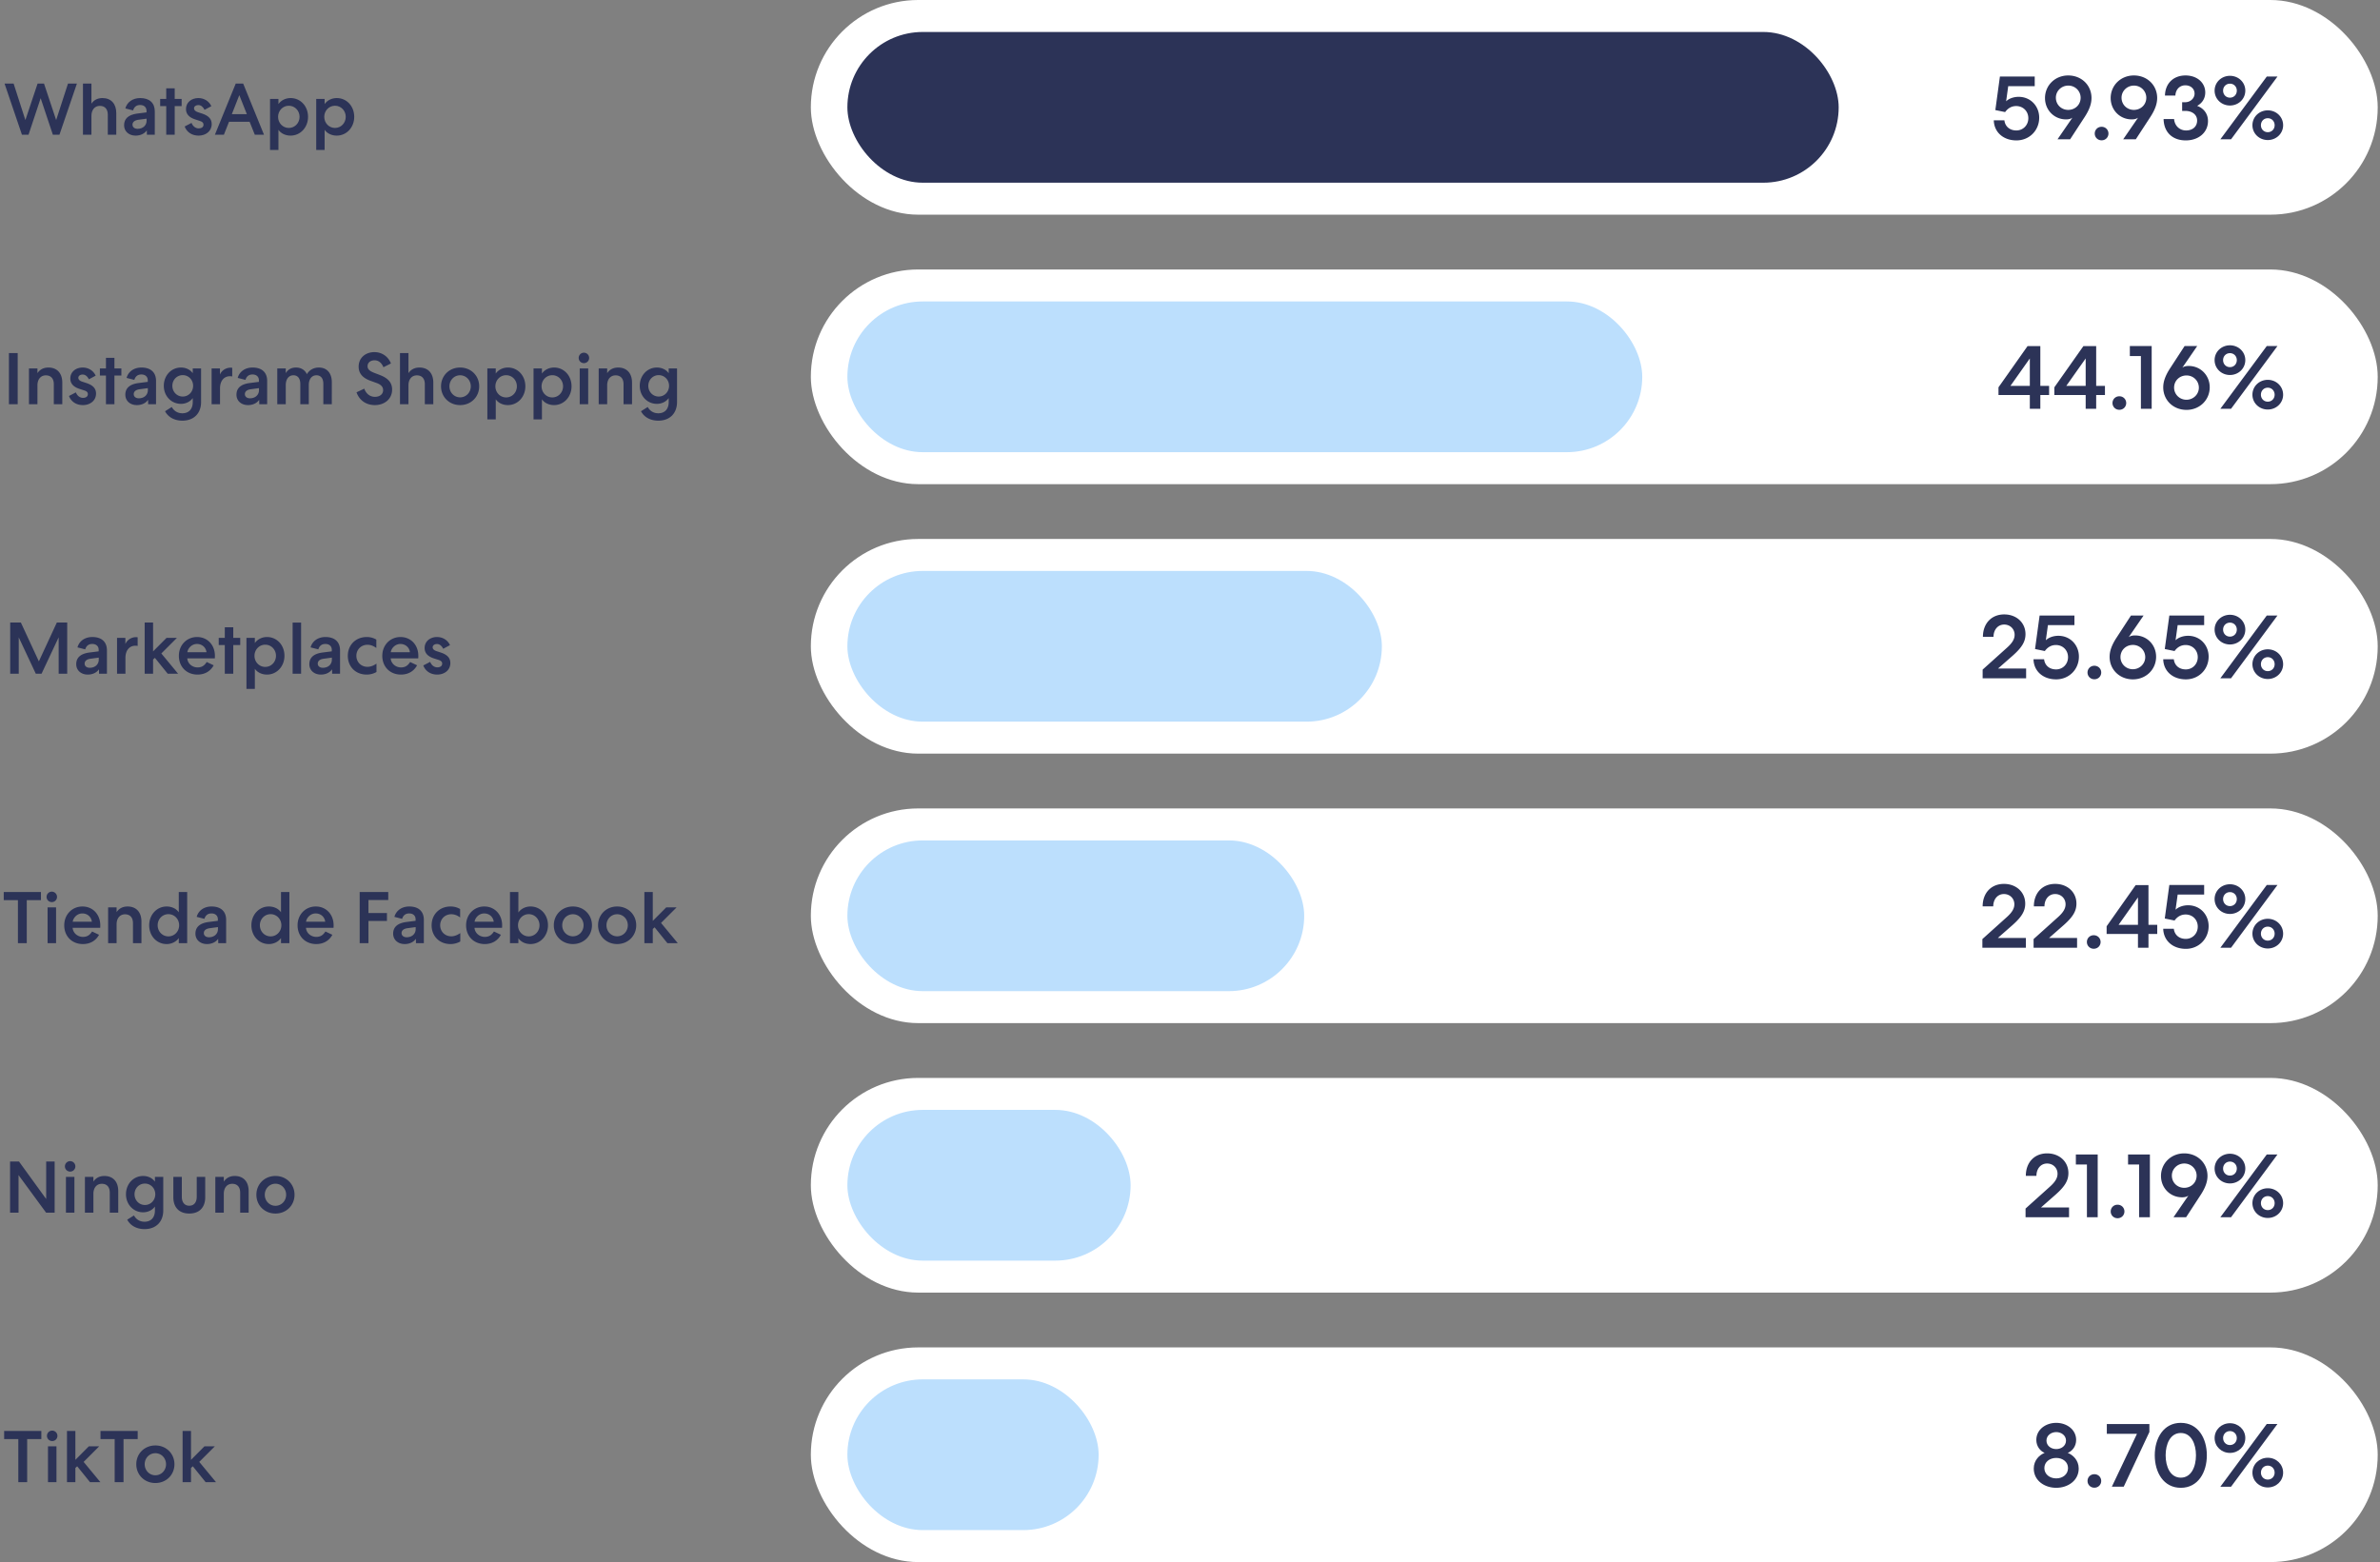
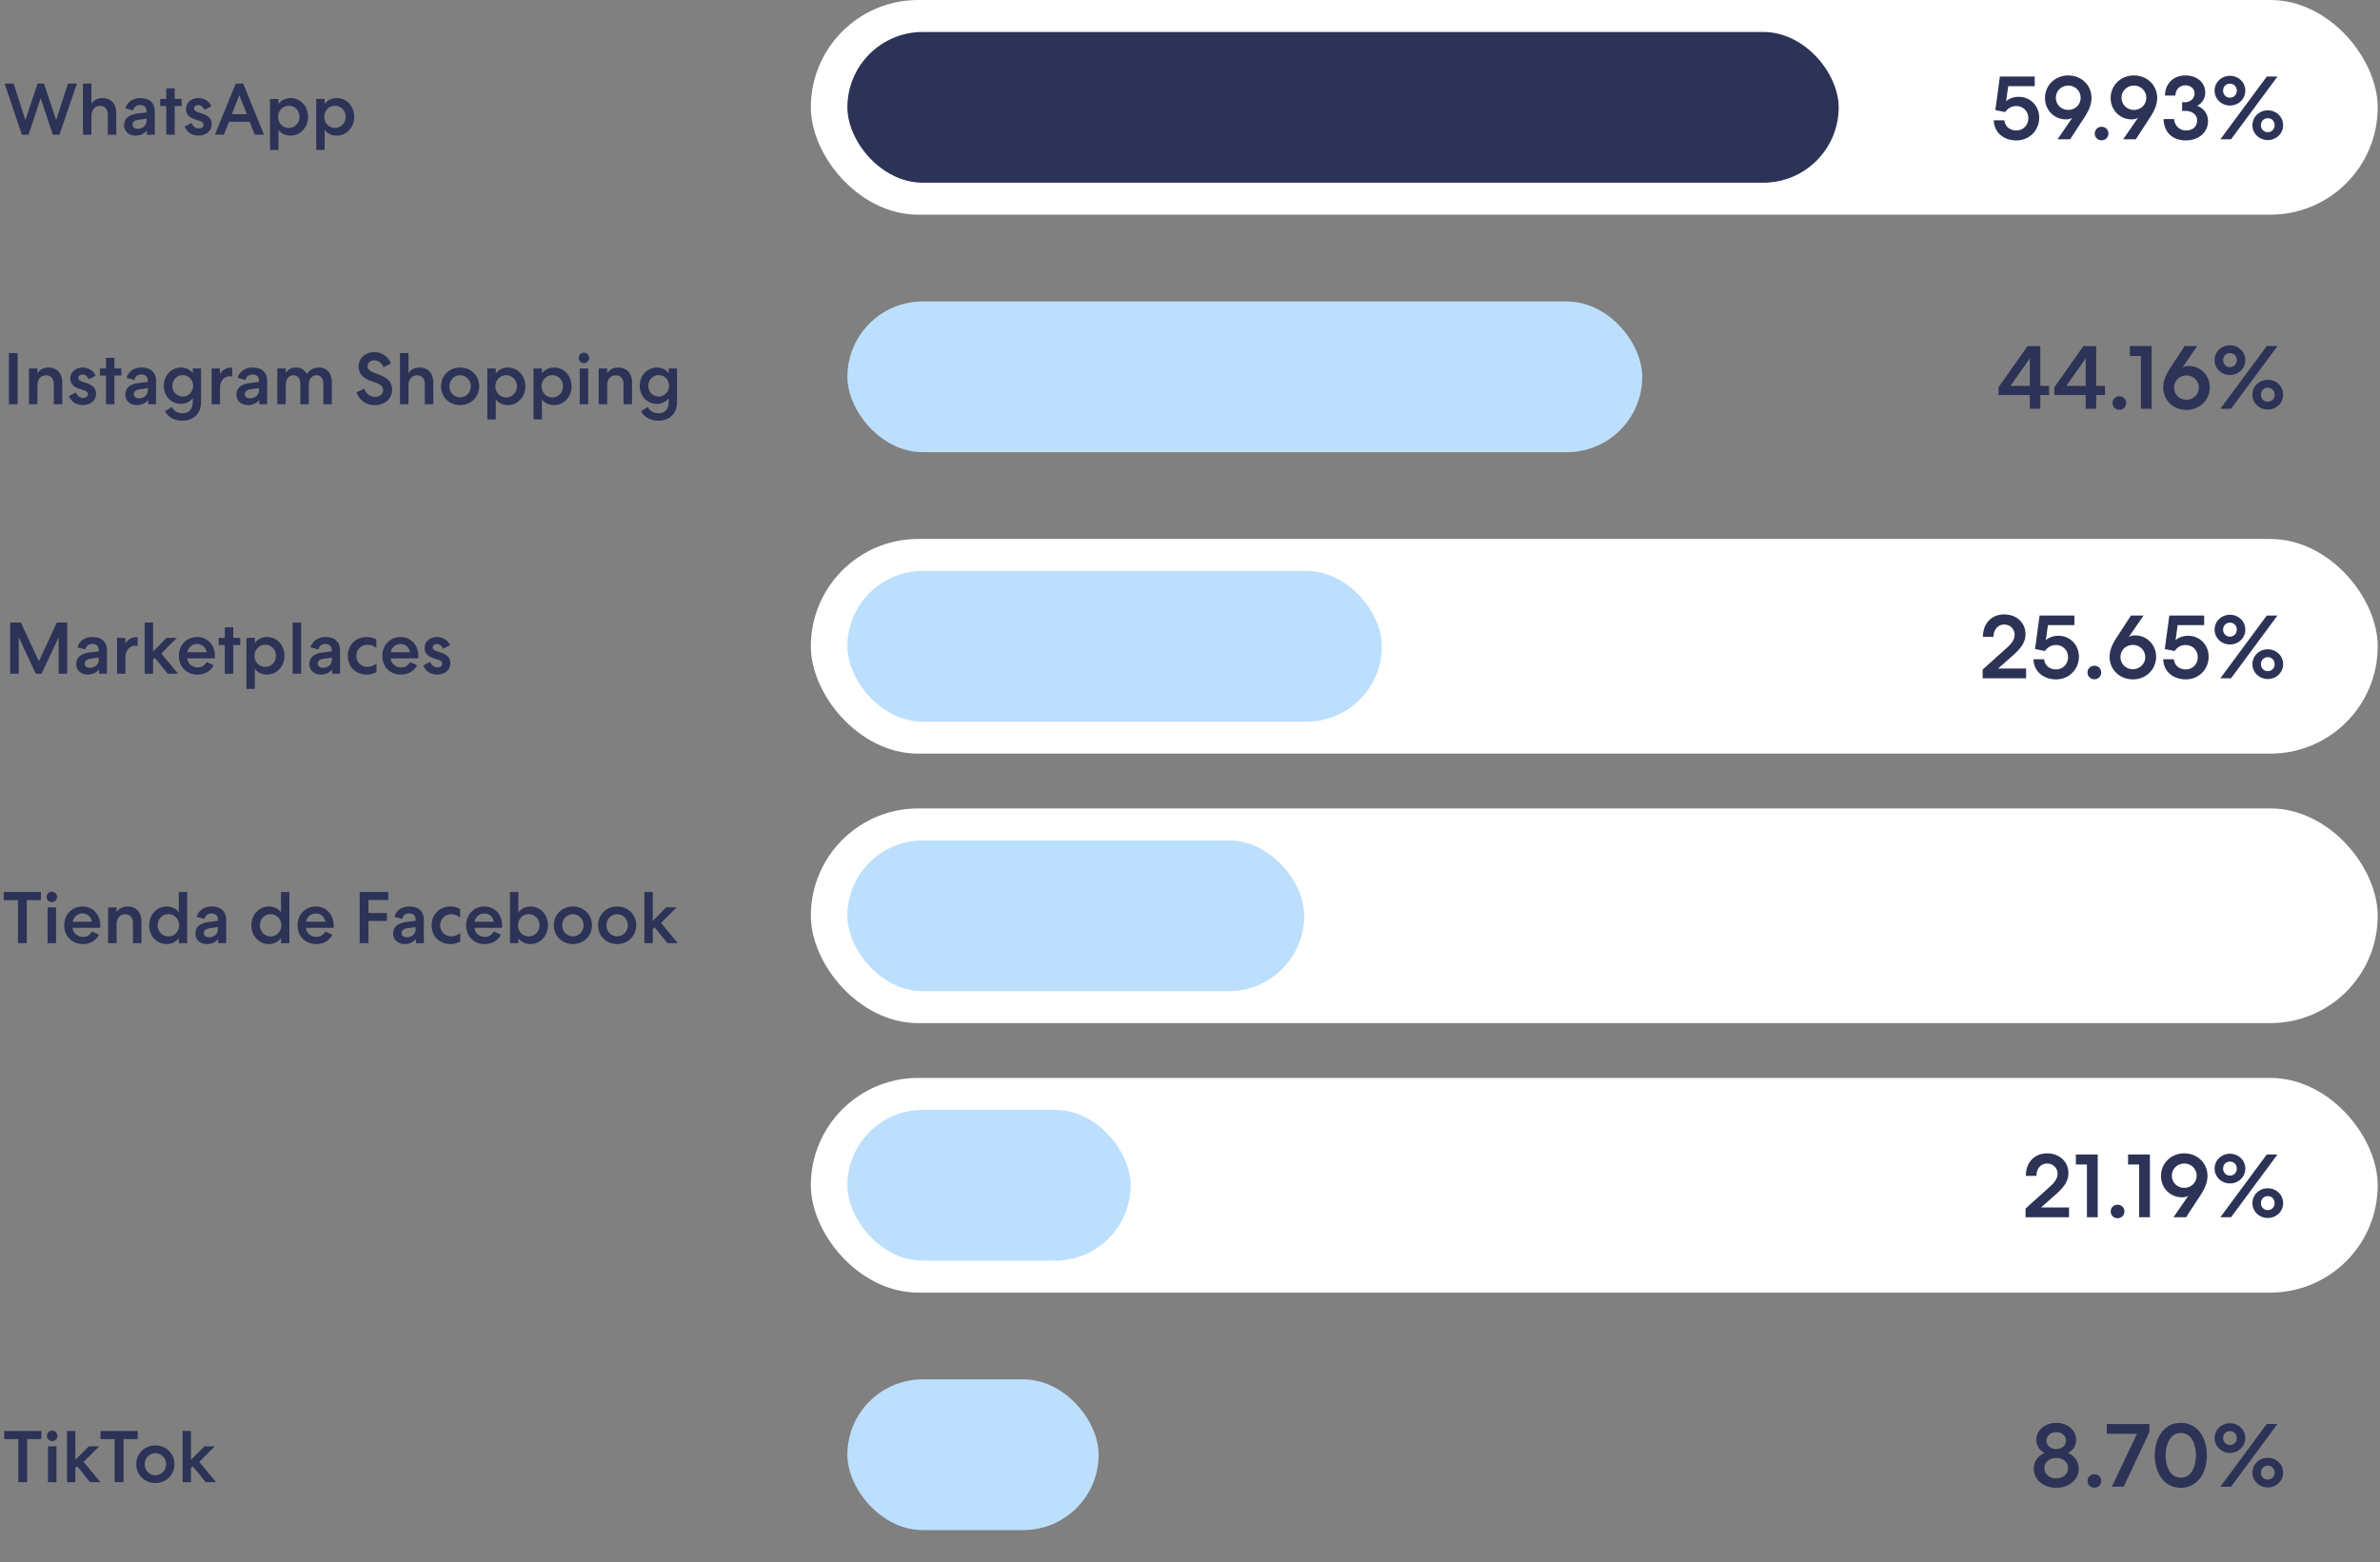
<svg xmlns="http://www.w3.org/2000/svg" fill="none" viewBox="0 0 521 342">
  <rect x="0" y="0" width="521" height="342" fill="#808080" stroke="none" />
  <path fill="#2C3357" d="M.996 18.3H2.98l2.576 7.984L8.228 18.3h1.408l2.656 7.984 2.592-7.984h1.952l-3.824 11.2h-1.44l-2.672-8-2.656 8h-1.44L.996 18.3ZM18.16 29.5V18.3h1.856v4.4c.496-.752 1.296-1.232 2.4-1.232 1.92 0 3.04 1.264 3.04 3.312v4.72H23.6v-4.368c0-1.216-.608-1.952-1.744-1.952-1.104 0-1.84.848-1.84 2.192V29.5H18.16Zm9.004-2.08c0-1.424.928-2.272 2.784-2.544l2.128-.272v-.336c0-.784-.544-1.28-1.392-1.28-.8 0-1.312.4-1.552 1.184l-1.696-.432c.384-1.408 1.648-2.272 3.248-2.272 2.048 0 3.2 1.072 3.2 2.928V29.5h-1.728l-.016-.96c-.528.752-1.424 1.152-2.448 1.152-1.488 0-2.528-.944-2.528-2.272Zm1.84-.128c0 .56.464.912 1.12.912 1.152 0 1.968-.736 1.968-1.776v-.448l-1.776.24c-.88.112-1.312.512-1.312 1.072Zm7.385-4.064h-1.328V21.66h1.328v-2.32h1.856v2.32h1.52v1.568h-1.52V29.5H36.39v-6.272Zm5.54 3.68c.272.72.864 1.2 1.568 1.2.576 0 1.056-.256 1.056-.816 0-.432-.272-.656-.896-.848l-.944-.304c-1.328-.432-2-1.184-2-2.272 0-1.472 1.232-2.4 2.704-2.4 1.28 0 2.352.688 2.848 1.776l-1.488.8c-.304-.624-.768-1.04-1.36-1.04-.528 0-.944.272-.944.72 0 .368.288.656.88.848l.928.304c1.472.496 2.064 1.248 2.064 2.288 0 1.6-1.344 2.528-2.88 2.528-1.472 0-2.592-.784-3.04-2l1.504-.784ZM57.795 29.5h-2.016l-1.136-2.832H50.13L49.01 29.5h-1.968l4.56-11.2h1.632l4.56 11.2Zm-3.76-4.512-1.648-4.16-1.632 4.16h3.28Zm6.918-2.208c.576-.816 1.568-1.312 2.656-1.312 2.16 0 3.824 1.76 3.824 4.112 0 2.304-1.664 4.112-3.824 4.112-1.088 0-2.08-.448-2.656-1.264v4.4h-1.84V21.66h1.84v1.12Zm4.624 2.8c0-1.344-1.024-2.432-2.352-2.432-1.328 0-2.352 1.088-2.352 2.432 0 1.344 1.024 2.432 2.352 2.432 1.328 0 2.352-1.088 2.352-2.432Zm5.485-2.8c.576-.816 1.568-1.312 2.656-1.312 2.16 0 3.824 1.76 3.824 4.112 0 2.304-1.664 4.112-3.824 4.112-1.088 0-2.08-.448-2.656-1.264v4.4h-1.84V21.66h1.84v1.12Zm4.624 2.8c0-1.344-1.024-2.432-2.352-2.432-1.328 0-2.352 1.088-2.352 2.432 0 1.344 1.024 2.432 2.352 2.432 1.328 0 2.352-1.088 2.352-2.432Z" />
  <rect width="343" height="47" x="177.5" fill="#fff" rx="23.5" />
  <rect width="217" height="33" x="185.5" y="7" fill="#2C3357" rx="16.5" />
  <path fill="#2C3357" d="M437.797 16.76h7.62v2.1h-5.8l-.46 3.32c.62-.62 1.68-.98 2.74-.98 2.64 0 4.5 2.06 4.5 4.56 0 2.82-2.18 4.98-4.98 4.98-2.9 0-4.9-1.82-4.96-4.4h2.32c.14 1.28 1.1 2.22 2.62 2.22 1.5 0 2.62-1.18 2.62-2.68 0-1.52-1.14-2.66-2.66-2.66-1.06 0-1.86.54-2.42 1.32l-2.14-.44 1-7.34Zm9.869 4.72c0-2.8 2.22-4.96 5.08-4.96 2.92 0 5.1 2.14 5.1 4.94 0 1.22-.44 2.52-1.46 4.1l-3.22 4.94h-2.76l3.26-4.74c-.34.26-.8.38-1.38.38-2.66 0-4.62-2.1-4.62-4.66Zm2.38-.1c0 1.54 1.2 2.68 2.7 2.68 1.52 0 2.72-1.14 2.72-2.66 0-1.46-1.18-2.66-2.7-2.66-1.52 0-2.72 1.2-2.72 2.64Zm8.509 7.86c0-.82.64-1.48 1.5-1.48s1.5.66 1.5 1.48-.64 1.48-1.5 1.48-1.5-.66-1.5-1.48Zm3.486-7.76c0-2.8 2.22-4.96 5.08-4.96 2.92 0 5.1 2.14 5.1 4.94 0 1.22-.44 2.52-1.46 4.1l-3.22 4.94h-2.76l3.26-4.74c-.34.26-.8.38-1.38.38-2.66 0-4.62-2.1-4.62-4.66Zm2.38-.1c0 1.54 1.2 2.68 2.7 2.68 1.52 0 2.72-1.14 2.72-2.66 0-1.46-1.18-2.66-2.7-2.66-1.52 0-2.72 1.2-2.72 2.64Zm13.945 1c1.12 0 2.04-.86 2.04-1.88 0-1.04-.82-1.82-2.02-1.82-1.28 0-2.12.94-2.18 2.24h-2.28c.06-2.68 1.88-4.4 4.5-4.4 2.52 0 4.32 1.58 4.32 3.72 0 1.28-.64 2.32-1.78 2.94 1.5.54 2.38 1.78 2.38 3.32 0 2.5-2.06 4.24-4.86 4.24-2.94 0-4.8-1.8-4.86-4.68h2.3c.1 1.42 1.16 2.5 2.62 2.5 1.42 0 2.42-.82 2.42-2.18 0-1.28-1.1-2.1-2.6-2.1h-.68v-1.9h.68Zm13.148-2.54c0 1.84-1.5 3.26-3.36 3.26-1.86 0-3.36-1.42-3.36-3.26 0-1.82 1.5-3.24 3.36-3.24 1.86 0 3.36 1.42 3.36 3.24Zm4.7-3.08h2.34l-10.16 13.74h-2.34l10.16-13.74Zm-8.06 4.62c.86 0 1.5-.66 1.5-1.54 0-.86-.64-1.52-1.5-1.52s-1.5.66-1.5 1.52c0 .88.64 1.54 1.5 1.54Zm8.28 9.28c-1.86 0-3.36-1.42-3.36-3.24 0-1.84 1.5-3.26 3.36-3.26 1.86 0 3.36 1.42 3.36 3.26 0 1.82-1.5 3.24-3.36 3.24Zm0-1.72c.86 0 1.5-.66 1.5-1.52 0-.88-.64-1.54-1.5-1.54s-1.5.66-1.5 1.54c0 .86.64 1.52 1.5 1.52ZM3.873 88.5h-1.92V77.3h1.92v11.2Zm2.466 0v-7.84h1.856v1.04c.496-.752 1.296-1.232 2.4-1.232 1.92 0 3.04 1.264 3.04 3.312v4.72H11.78v-4.368c0-1.216-.608-1.952-1.744-1.952-1.104 0-1.84.848-1.84 2.192V88.5H6.34Zm10.27-2.592c.271.72.863 1.2 1.567 1.2.576 0 1.056-.256 1.056-.816 0-.432-.272-.656-.896-.848l-.944-.304c-1.328-.432-2-1.184-2-2.272 0-1.472 1.232-2.4 2.704-2.4 1.28 0 2.352.688 2.848 1.776l-1.488.8c-.304-.624-.768-1.04-1.36-1.04-.528 0-.944.272-.944.72 0 .368.288.656.88.848l.928.304c1.472.496 2.064 1.248 2.064 2.288 0 1.6-1.344 2.528-2.88 2.528-1.472 0-2.592-.784-3.04-2l1.504-.784Zm6.585-3.68h-1.328V80.66h1.328v-2.32h1.856v2.32h1.52v1.568h-1.52V88.5h-1.856v-6.272Zm4.243 4.192c0-1.424.928-2.272 2.784-2.544l2.128-.272v-.336c0-.784-.544-1.28-1.392-1.28-.8 0-1.312.4-1.552 1.184l-1.696-.432c.384-1.408 1.648-2.272 3.248-2.272 2.048 0 3.2 1.072 3.2 2.928V88.5H32.43l-.016-.96c-.528.752-1.424 1.152-2.448 1.152-1.488 0-2.528-.944-2.528-2.272Zm1.84-.128c0 .56.464.912 1.12.912 1.152 0 1.968-.736 1.968-1.776v-.448l-1.776.24c-.88.112-1.312.512-1.312 1.072Zm12.918.864c-.528.752-1.488 1.264-2.576 1.264-2.128 0-3.76-1.712-3.76-3.952 0-2.256 1.632-4 3.76-4 1.088 0 2.048.48 2.576 1.248V80.66h1.824v7.36c0 2.432-1.536 4.08-4.096 4.08-1.744 0-3.104-.768-3.792-2.064l1.472-.928c.496.896 1.312 1.376 2.32 1.376 1.408 0 2.272-.912 2.272-2.448v-.88Zm.08-2.688c0-1.296-.992-2.336-2.272-2.336-1.28 0-2.272 1.04-2.272 2.336 0 1.312.992 2.352 2.272 2.352 1.28 0 2.272-1.04 2.272-2.352Zm8.56-2.032c-.08-.048-.24-.064-.48-.064-1.36 0-2.191 1.056-2.191 2.672V88.5h-1.84v-7.84h1.824v1.344c.384-.912 1.312-1.504 2.336-1.504.208 0 .32.016.352.048v1.888Zm.93 3.984c0-1.424.928-2.272 2.784-2.544l2.128-.272v-.336c0-.784-.544-1.28-1.392-1.28-.8 0-1.312.4-1.552 1.184l-1.696-.432c.384-1.408 1.648-2.272 3.248-2.272 2.048 0 3.2 1.072 3.2 2.928V88.5h-1.728l-.016-.96c-.528.752-1.424 1.152-2.448 1.152-1.488 0-2.528-.944-2.528-2.272Zm1.84-.128c0 .56.464.912 1.12.912 1.152 0 1.968-.736 1.968-1.776v-.448l-1.776.24c-.88.112-1.312.512-1.312 1.072ZM60.7 88.5v-7.84h1.856v1.04c.432-.752 1.168-1.232 2.24-1.232 1.136 0 1.952.544 2.384 1.456.416-.752 1.312-1.456 2.608-1.456 1.808 0 2.848 1.248 2.848 3.216V88.5h-1.856v-4.464c0-1.152-.528-1.872-1.504-1.872-1.008 0-1.664.816-1.68 2.096v4.24h-1.856v-4.4c0-1.216-.528-1.936-1.504-1.936-1.024 0-1.68.832-1.68 2.176v4.16h-1.856Zm19.04-3.408c.4 1.088 1.217 1.792 2.353 1.792.96 0 1.776-.512 1.776-1.472 0-.688-.464-1.216-1.408-1.552l-1.328-.48c-1.664-.592-2.624-1.568-2.624-3.104 0-1.936 1.504-3.184 3.472-3.184 1.616.016 2.976.928 3.6 2.48l-1.648.832c-.336-.848-.976-1.52-1.936-1.52-.896 0-1.536.512-1.536 1.28 0 .688.48 1.072 1.392 1.44l1.376.528c1.744.688 2.608 1.664 2.608 3.152 0 2.128-1.728 3.408-3.776 3.408-1.872 0-3.392-1.008-4.016-2.8l1.696-.8Zm7.82 3.408V77.3h1.855v4.4c.496-.752 1.296-1.232 2.4-1.232 1.92 0 3.04 1.264 3.04 3.312v4.72h-1.856v-4.368c0-1.216-.608-1.952-1.744-1.952-1.104 0-1.84.848-1.84 2.192V88.5h-1.856Zm13.163-8.032c2.4 0 4.176 1.808 4.176 4.112 0 2.304-1.776 4.112-4.176 4.112-2.4 0-4.176-1.808-4.176-4.112 0-2.304 1.776-4.112 4.176-4.112Zm0 1.696c-1.312 0-2.336 1.072-2.336 2.416 0 1.344 1.024 2.416 2.336 2.416 1.312 0 2.336-1.072 2.336-2.416 0-1.344-1.024-2.416-2.336-2.416Zm7.801-.384c.576-.816 1.568-1.312 2.656-1.312 2.16 0 3.824 1.76 3.824 4.112 0 2.304-1.664 4.112-3.824 4.112-1.088 0-2.08-.448-2.656-1.264v4.4h-1.84V80.66h1.84v1.12Zm4.624 2.8c0-1.344-1.024-2.432-2.352-2.432-1.328 0-2.352 1.088-2.352 2.432 0 1.344 1.024 2.432 2.352 2.432 1.328 0 2.352-1.088 2.352-2.432Zm5.486-2.8c.576-.816 1.568-1.312 2.656-1.312 2.16 0 3.824 1.76 3.824 4.112 0 2.304-1.664 4.112-3.824 4.112-1.088 0-2.08-.448-2.656-1.264v4.4h-1.84V80.66h1.84v1.12Zm4.624 2.8c0-1.344-1.024-2.432-2.352-2.432-1.328 0-2.352 1.088-2.352 2.432 0 1.344 1.024 2.432 2.352 2.432 1.328 0 2.352-1.088 2.352-2.432Zm5.709-6.208c0 .624-.496 1.136-1.152 1.136a1.144 1.144 0 1 1 1.152-1.136Zm-2.064 2.288h1.856v7.84h-1.856v-7.84Zm4.156 7.84v-7.84h1.856v1.04c.496-.752 1.296-1.232 2.4-1.232 1.92 0 3.04 1.264 3.04 3.312v4.72h-1.856v-4.368c0-1.216-.608-1.952-1.744-1.952-1.104 0-1.84.848-1.84 2.192V88.5h-1.856Zm15.324-1.344c-.528.752-1.488 1.264-2.576 1.264-2.128 0-3.76-1.712-3.76-3.952 0-2.256 1.632-4 3.76-4 1.088 0 2.048.48 2.576 1.248V80.66h1.824v7.36c0 2.432-1.536 4.08-4.096 4.08-1.744 0-3.104-.768-3.792-2.064l1.472-.928c.496.896 1.312 1.376 2.32 1.376 1.408 0 2.272-.912 2.272-2.448v-.88Zm.08-2.688c0-1.296-.992-2.336-2.272-2.336-1.28 0-2.272 1.04-2.272 2.336 0 1.312.992 2.352 2.272 2.352 1.28 0 2.272-1.04 2.272-2.352Z" />
-   <rect width="343" height="47" x="177.5" y="59" fill="#fff" rx="23.5" />
  <rect width="174" height="33" x="185.5" y="66" fill="#BCDFFD" rx="16.5" />
  <path fill="#2C3357" d="M443.844 75.78h2.8v8.7h1.92v2h-1.92v3.02h-2.3v-3.02h-6.86V84.8l6.36-9.02Zm.5 2.7-4.24 6h4.24v-6Zm11.726-2.7h2.8v8.7h1.92v2h-1.92v3.02h-2.3v-3.02h-6.86V84.8l6.36-9.02Zm.5 2.7-4.24 6h4.24v-6Zm5.872 9.76c0-.82.64-1.48 1.5-1.48s1.5.66 1.5 1.48-.64 1.48-1.5 1.48-1.5-.66-1.5-1.48Zm6.218-10.28h-2.42v-2.2h4.78V89.5h-2.36V77.96Zm15.068 6.82c0 2.8-2.22 4.96-5.08 4.96-2.92 0-5.1-2.14-5.1-4.94 0-1.22.44-2.52 1.46-4.1l3.22-4.94h2.76l-3.26 4.74c.34-.26.8-.38 1.38-.38 2.66 0 4.62 2.1 4.62 4.66Zm-2.38.1c0-1.5-1.2-2.68-2.7-2.68-1.52 0-2.72 1.14-2.72 2.66 0 1.46 1.18 2.66 2.7 2.66 1.52 0 2.72-1.2 2.72-2.64Zm10.166-6.04c0 1.84-1.5 3.26-3.36 3.26-1.86 0-3.36-1.42-3.36-3.26 0-1.82 1.5-3.24 3.36-3.24 1.86 0 3.36 1.42 3.36 3.24Zm4.7-3.08h2.34l-10.16 13.74h-2.34l10.16-13.74Zm-8.06 4.62c.86 0 1.5-.66 1.5-1.54 0-.86-.64-1.52-1.5-1.52s-1.5.66-1.5 1.52c0 .88.64 1.54 1.5 1.54Zm8.28 9.28c-1.86 0-3.36-1.42-3.36-3.24 0-1.84 1.5-3.26 3.36-3.26 1.86 0 3.36 1.42 3.36 3.26 0 1.82-1.5 3.24-3.36 3.24Zm0-1.72c.86 0 1.5-.66 1.5-1.52 0-.88-.64-1.54-1.5-1.54s-1.5.66-1.5 1.54c0 .86.64 1.52 1.5 1.52ZM14.714 147.5h-1.872v-7.968L9.098 147.5H7.834l-3.728-7.952v7.952H2.234v-11.2H4.57l3.936 8.496 3.936-8.496h2.272v11.2Zm1.973-2.08c0-1.424.928-2.272 2.784-2.544l2.128-.272v-.336c0-.784-.544-1.28-1.392-1.28-.8 0-1.312.4-1.552 1.184l-1.696-.432c.384-1.408 1.648-2.272 3.248-2.272 2.048 0 3.2 1.072 3.2 2.928v5.104H21.68l-.016-.96c-.528.752-1.424 1.152-2.448 1.152-1.488 0-2.528-.944-2.528-2.272Zm1.84-.128c0 .56.464.912 1.12.912 1.152 0 1.968-.736 1.968-1.776v-.448l-1.776.24c-.88.112-1.312.512-1.312 1.072Zm11.606-3.856c-.08-.048-.24-.064-.48-.064-1.36 0-2.192 1.056-2.192 2.672v3.456h-1.84v-7.84h1.824v1.344c.384-.912 1.312-1.504 2.336-1.504.208 0 .32.016.352.048v1.888Zm5.183 1.632 3.664 4.432h-2.272l-2.8-3.472-.4.368v3.104h-1.84v-11.2h1.84v6.32l2.944-2.96h2.272l-3.408 3.408Zm11.456 2.592c-.656 1.232-1.872 2.032-3.536 2.032-2.384 0-4.08-1.696-4.08-4.112 0-2.352 1.728-4.112 3.984-4.112 2.288 0 3.904 1.76 3.904 4.112 0 .144 0 .336-.016.56h-6.032c.08 1.136 1.088 1.984 2.256 1.984 1.024 0 1.552-.496 2-1.184l1.52.72Zm-1.568-2.864c-.128-1.04-.96-1.808-2.096-1.808-1.104 0-1.968.912-2.096 1.808h4.192Zm4.005-1.568h-1.328v-1.568h1.328v-2.32h1.856v2.32h1.52v1.568h-1.52v6.272H49.21v-6.272Zm6.58-.448c.576-.816 1.568-1.312 2.656-1.312 2.16 0 3.824 1.76 3.824 4.112 0 2.304-1.664 4.112-3.824 4.112-1.088 0-2.08-.448-2.656-1.264v4.4h-1.84V139.66h1.84v1.12Zm4.624 2.8c0-1.344-1.024-2.432-2.352-2.432-1.328 0-2.352 1.088-2.352 2.432 0 1.344 1.024 2.432 2.352 2.432 1.328 0 2.352-1.088 2.352-2.432Zm5.501 3.92h-1.856v-11.2h1.856v11.2Zm1.805-2.08c0-1.424.928-2.272 2.784-2.544l2.127-.272v-.336c0-.784-.543-1.28-1.391-1.28-.8 0-1.313.4-1.553 1.184l-1.696-.432c.385-1.408 1.648-2.272 3.249-2.272 2.047 0 3.2 1.072 3.2 2.928v5.104H72.71l-.016-.96c-.528.752-1.424 1.152-2.448 1.152-1.489 0-2.528-.944-2.528-2.272Zm1.84-.128c0 .56.463.912 1.12.912 1.151 0 1.968-.736 1.968-1.776v-.448l-1.776.24c-.88.112-1.313.512-1.313 1.072Zm6.581-1.712c0-2.352 1.712-4.112 4.144-4.112.784 0 1.472.192 2.096.56v1.84c-.624-.464-1.264-.704-1.936-.704-1.392 0-2.432 1.056-2.432 2.416 0 1.36 1.024 2.416 2.432 2.416.752 0 1.408-.32 1.968-.704v1.84a4.33 4.33 0 0 1-2.144.56c-2.432 0-4.128-1.728-4.128-4.112Zm15.163 2.08c-.656 1.232-1.872 2.032-3.536 2.032-2.384 0-4.08-1.696-4.08-4.112 0-2.352 1.728-4.112 3.984-4.112 2.288 0 3.904 1.76 3.904 4.112 0 .144 0 .336-.016.56h-6.032c.08 1.136 1.088 1.984 2.256 1.984 1.024 0 1.552-.496 2-1.184l1.52.72Zm-1.568-2.864c-.128-1.04-.96-1.808-2.096-1.808-1.104 0-1.968.912-2.096 1.808h4.192Zm4.436 2.112c.272.72.864 1.2 1.568 1.2.576 0 1.056-.256 1.056-.816 0-.432-.272-.656-.896-.848l-.944-.304c-1.328-.432-2-1.184-2-2.272 0-1.472 1.232-2.4 2.704-2.4 1.28 0 2.352.688 2.848 1.776l-1.488.8c-.304-.624-.768-1.04-1.36-1.04-.528 0-.944.272-.944.72 0 .368.288.656.88.848l.928.304c1.472.496 2.064 1.248 2.064 2.288 0 1.6-1.344 2.528-2.88 2.528-1.472 0-2.592-.784-3.04-2l1.504-.784Z" />
  <rect width="343" height="47" x="177.5" y="118" fill="#fff" rx="23.5" />
  <rect width="117" height="33" x="185.5" y="125" fill="#BCDFFD" rx="16.5" />
  <path fill="#2C3357" d="M438.735 134.52c2.68 0 4.66 1.8 4.66 4.32 0 1.66-.82 2.94-2.72 4.64l-3.28 2.88h6.14v2.14h-9.52v-1.9l5.36-4.82c1.18-1.06 1.64-1.9 1.64-2.8 0-1.28-1-2.24-2.28-2.24-1.42 0-2.34 1.18-2.34 2.7h-2.32c0-2.92 1.86-4.92 4.66-4.92Zm7.754.24h7.62v2.1h-5.8l-.46 3.32c.62-.62 1.68-.98 2.74-.98 2.64 0 4.5 2.06 4.5 4.56 0 2.82-2.18 4.98-4.98 4.98-2.9 0-4.9-1.82-4.96-4.4h2.32c.14 1.28 1.1 2.22 2.62 2.22 1.5 0 2.62-1.18 2.62-2.68 0-1.52-1.14-2.66-2.66-2.66-1.06 0-1.86.54-2.42 1.32l-2.14-.44 1-7.34Zm10.484 12.48c0-.82.64-1.48 1.5-1.48s1.5.66 1.5 1.48-.64 1.48-1.5 1.48-1.5-.66-1.5-1.48Zm15.016-3.46c0 2.8-2.22 4.96-5.08 4.96-2.92 0-5.1-2.14-5.1-4.94 0-1.22.44-2.52 1.46-4.1l3.22-4.94h2.76l-3.26 4.74c.34-.26.8-.38 1.38-.38 2.66 0 4.62 2.1 4.62 4.66Zm-2.38.1c0-1.5-1.2-2.68-2.7-2.68-1.52 0-2.72 1.14-2.72 2.66 0 1.46 1.18 2.66 2.7 2.66 1.52 0 2.72-1.2 2.72-2.64Zm5.278-9.12h7.62v2.1h-5.8l-.46 3.32c.62-.62 1.68-.98 2.74-.98 2.64 0 4.5 2.06 4.5 4.56 0 2.82-2.18 4.98-4.98 4.98-2.9 0-4.9-1.82-4.96-4.4h2.32c.14 1.28 1.1 2.22 2.62 2.22 1.5 0 2.62-1.18 2.62-2.68 0-1.52-1.14-2.66-2.66-2.66-1.06 0-1.86.54-2.42 1.32l-2.14-.44 1-7.34Zm16.627 3.08c0 1.84-1.5 3.26-3.36 3.26-1.86 0-3.36-1.42-3.36-3.26 0-1.82 1.5-3.24 3.36-3.24 1.86 0 3.36 1.42 3.36 3.24Zm4.7-3.08h2.34l-10.16 13.74h-2.34l10.16-13.74Zm-8.06 4.62c.86 0 1.5-.66 1.5-1.54 0-.86-.64-1.52-1.5-1.52s-1.5.66-1.5 1.52c0 .88.64 1.54 1.5 1.54Zm8.28 9.28c-1.86 0-3.36-1.42-3.36-3.24 0-1.84 1.5-3.26 3.36-3.26 1.86 0 3.36 1.42 3.36 3.26 0 1.82-1.5 3.24-3.36 3.24Zm0-1.72c.86 0 1.5-.66 1.5-1.52 0-.88-.64-1.54-1.5-1.54s-1.5.66-1.5 1.54c0 .86.64 1.52 1.5 1.52ZM8.964 195.3v1.776H5.86v9.424H3.924v-9.424H.82V195.3h8.144Zm3.518 1.072c0 .624-.496 1.136-1.152 1.136a1.144 1.144 0 1 1 1.152-1.136Zm-2.064 2.288h1.856v7.84h-1.856v-7.84Zm11.26 6c-.656 1.232-1.872 2.032-3.536 2.032-2.384 0-4.08-1.696-4.08-4.112 0-2.352 1.728-4.112 3.984-4.112 2.288 0 3.904 1.76 3.904 4.112 0 .144 0 .336-.016.56h-6.032c.08 1.136 1.088 1.984 2.256 1.984 1.024 0 1.552-.496 2-1.184l1.52.72Zm-1.568-2.864c-.128-1.04-.96-1.808-2.096-1.808-1.104 0-1.968.912-2.096 1.808h4.192Zm3.558 4.704v-7.84h1.856v1.04c.496-.752 1.296-1.232 2.4-1.232 1.92 0 3.04 1.264 3.04 3.312v4.72h-1.856v-4.368c0-1.216-.608-1.952-1.744-1.952-1.104 0-1.84.848-1.84 2.192v4.128h-1.856Zm15.468-1.12c-.576.816-1.568 1.312-2.656 1.312-2.16 0-3.824-1.76-3.824-4.112 0-2.304 1.664-4.112 3.824-4.112 1.088 0 2.08.448 2.656 1.264V195.3h1.84v11.2h-1.84v-1.12Zm-4.624-2.8c0 1.344 1.024 2.432 2.352 2.432 1.328 0 2.352-1.088 2.352-2.432 0-1.344-1.024-2.432-2.352-2.432-1.328 0-2.352 1.088-2.352 2.432Zm8.269 1.84c0-1.424.928-2.272 2.784-2.544l2.128-.272v-.336c0-.784-.544-1.28-1.392-1.28-.8 0-1.312.4-1.552 1.184l-1.696-.432c.384-1.408 1.648-2.272 3.248-2.272 2.048 0 3.2 1.072 3.2 2.928v5.104h-1.728l-.016-.96c-.528.752-1.424 1.152-2.448 1.152-1.488 0-2.528-.944-2.528-2.272Zm1.84-.128c0 .56.464.912 1.12.912 1.152 0 1.968-.736 1.968-1.776v-.448l-1.776.24c-.88.112-1.312.512-1.312 1.072Zm16.89 1.088c-.576.816-1.568 1.312-2.656 1.312-2.16 0-3.824-1.76-3.824-4.112 0-2.304 1.664-4.112 3.824-4.112 1.088 0 2.08.448 2.656 1.264V195.3h1.84v11.2h-1.84v-1.12Zm-4.624-2.8c0 1.344 1.024 2.432 2.352 2.432 1.328 0 2.352-1.088 2.352-2.432 0-1.344-1.024-2.432-2.352-2.432-1.328 0-2.352 1.088-2.352 2.432Zm15.869 2.08c-.656 1.232-1.872 2.032-3.536 2.032-2.384 0-4.08-1.696-4.08-4.112 0-2.352 1.728-4.112 3.984-4.112 2.288 0 3.904 1.76 3.904 4.112 0 .144 0 .336-.016.56H66.98c.08 1.136 1.088 1.984 2.256 1.984 1.024 0 1.552-.496 2-1.184l1.52.72Zm-1.568-2.864c-.128-1.04-.96-1.808-2.096-1.808-1.104 0-1.968.912-2.096 1.808h4.192Zm7.546 4.704v-11.2h6.256v1.744h-4.336v2.848h4.048v1.744h-4.048v4.864h-1.92Zm7.328-2.08c0-1.424.928-2.272 2.784-2.544l2.128-.272v-.336c0-.784-.544-1.28-1.392-1.28-.8 0-1.312.4-1.552 1.184l-1.696-.432c.384-1.408 1.648-2.272 3.248-2.272 2.048 0 3.2 1.072 3.2 2.928v5.104h-1.728l-.016-.96c-.528.752-1.424 1.152-2.448 1.152-1.488 0-2.528-.944-2.528-2.272Zm1.84-.128c0 .56.464.912 1.12.912 1.152 0 1.968-.736 1.968-1.776v-.448l-1.776.24c-.88.112-1.312.512-1.312 1.072Zm6.582-1.712c0-2.352 1.712-4.112 4.144-4.112.784 0 1.472.192 2.096.56v1.84c-.624-.464-1.264-.704-1.936-.704-1.392 0-2.432 1.056-2.432 2.416 0 1.36 1.024 2.416 2.432 2.416.752 0 1.408-.32 1.968-.704v1.84a4.331 4.331 0 0 1-2.144.56c-2.432 0-4.128-1.728-4.128-4.112Zm15.163 2.08c-.656 1.232-1.872 2.032-3.536 2.032-2.384 0-4.08-1.696-4.08-4.112 0-2.352 1.728-4.112 3.984-4.112 2.288 0 3.904 1.76 3.904 4.112 0 .144 0 .336-.016.56h-6.032c.08 1.136 1.088 1.984 2.256 1.984 1.024 0 1.552-.496 2-1.184l1.52.72Zm-1.568-2.864c-.128-1.04-.96-1.808-2.096-1.808-1.104 0-1.968.912-2.096 1.808h4.192Zm3.557 4.704v-11.2h1.84v4.48c.576-.816 1.568-1.312 2.656-1.312 2.16 0 3.824 1.76 3.824 4.112 0 2.304-1.664 4.112-3.824 4.112-1.088 0-2.08-.448-2.656-1.264v1.072h-1.84Zm6.464-3.92c0-1.344-1.024-2.432-2.352-2.432-1.328 0-2.352 1.088-2.352 2.432 0 1.344 1.024 2.432 2.352 2.432 1.328 0 2.352-1.088 2.352-2.432Zm7.31-4.112c2.4 0 4.176 1.808 4.176 4.112 0 2.304-1.776 4.112-4.176 4.112-2.4 0-4.176-1.808-4.176-4.112 0-2.304 1.776-4.112 4.176-4.112Zm0 1.696c-1.312 0-2.336 1.072-2.336 2.416 0 1.344 1.024 2.416 2.336 2.416 1.312 0 2.336-1.072 2.336-2.416 0-1.344-1.024-2.416-2.336-2.416Zm9.687-1.696c2.4 0 4.176 1.808 4.176 4.112 0 2.304-1.776 4.112-4.176 4.112-2.4 0-4.176-1.808-4.176-4.112 0-2.304 1.776-4.112 4.176-4.112Zm0 1.696c-1.312 0-2.336 1.072-2.336 2.416 0 1.344 1.024 2.416 2.336 2.416 1.312 0 2.336-1.072 2.336-2.416 0-1.344-1.024-2.416-2.336-2.416Zm9.609 1.904 3.664 4.432h-2.272l-2.8-3.472-.4.368v3.104h-1.84v-11.2h1.84v6.32l2.944-2.96h2.272l-3.408 3.408Z" />
  <rect width="343" height="47" x="177.5" y="177" fill="#fff" rx="23.5" />
  <rect width="100" height="33" x="185.5" y="184" fill="#BCDFFD" rx="16.5" />
-   <path fill="#2C3357" d="M438.677 193.52c2.68 0 4.66 1.8 4.66 4.32 0 1.66-.82 2.94-2.72 4.64l-3.28 2.88h6.14v2.14h-9.52v-1.9l5.36-4.82c1.18-1.06 1.64-1.9 1.64-2.8 0-1.28-1-2.24-2.28-2.24-1.42 0-2.34 1.18-2.34 2.7h-2.32c0-2.92 1.86-4.92 4.66-4.92Zm11.211 0c2.68 0 4.66 1.8 4.66 4.32 0 1.66-.82 2.94-2.72 4.64l-3.28 2.88h6.14v2.14h-9.52v-1.9l5.36-4.82c1.18-1.06 1.64-1.9 1.64-2.8 0-1.28-1-2.24-2.28-2.24-1.42 0-2.34 1.18-2.34 2.7h-2.32c0-2.92 1.86-4.92 4.66-4.92Zm6.948 12.72c0-.82.64-1.48 1.5-1.48s1.5.66 1.5 1.48-.64 1.48-1.5 1.48-1.5-.66-1.5-1.48Zm10.68-12.46h2.8v8.7h1.92v2h-1.92v3.02h-2.3v-3.02h-6.86v-1.68l6.36-9.02Zm.5 2.7-4.24 6h4.24v-6Zm6.871-2.72h7.62v2.1h-5.8l-.46 3.32c.62-.62 1.68-.98 2.74-.98 2.64 0 4.5 2.06 4.5 4.56 0 2.82-2.18 4.98-4.98 4.98-2.9 0-4.9-1.82-4.96-4.4h2.32c.14 1.28 1.1 2.22 2.62 2.22 1.5 0 2.62-1.18 2.62-2.68 0-1.52-1.14-2.66-2.66-2.66-1.06 0-1.86.54-2.42 1.32l-2.14-.44 1-7.34Zm16.627 3.08c0 1.84-1.5 3.26-3.36 3.26-1.86 0-3.36-1.42-3.36-3.26 0-1.82 1.5-3.24 3.36-3.24 1.86 0 3.36 1.42 3.36 3.24Zm4.7-3.08h2.34l-10.16 13.74h-2.34l10.16-13.74Zm-8.06 4.62c.86 0 1.5-.66 1.5-1.54 0-.86-.64-1.52-1.5-1.52s-1.5.66-1.5 1.52c0 .88.64 1.54 1.5 1.54Zm8.28 9.28c-1.86 0-3.36-1.42-3.36-3.24 0-1.84 1.5-3.26 3.36-3.26 1.86 0 3.36 1.42 3.36 3.26 0 1.82-1.5 3.24-3.36 3.24Zm0-1.72c.86 0 1.5-.66 1.5-1.52 0-.88-.64-1.54-1.5-1.54s-1.5.66-1.5 1.54c0 .86.64 1.52 1.5 1.52ZM11.963 265.5H10.09l-6.032-8.224v8.224H2.203v-11.2h1.952l5.952 8.208V254.3h1.856v11.2Zm4.534-10.128c0 .624-.496 1.136-1.152 1.136a1.144 1.144 0 1 1 1.152-1.136Zm-2.064 2.288h1.856v7.84h-1.856v-7.84Zm4.157 7.84v-7.84h1.855v1.04c.497-.752 1.296-1.232 2.4-1.232 1.92 0 3.04 1.264 3.04 3.312v4.72H24.03v-4.368c0-1.216-.607-1.952-1.744-1.952-1.104 0-1.84.848-1.84 2.192v4.128H18.59Zm15.323-1.344c-.527.752-1.487 1.264-2.575 1.264-2.129 0-3.76-1.712-3.76-3.952 0-2.256 1.631-4 3.76-4 1.087 0 2.047.48 2.575 1.248v-1.056h1.825v7.36c0 2.432-1.536 4.08-4.096 4.08-1.744 0-3.104-.768-3.793-2.064l1.473-.928c.495.896 1.312 1.376 2.32 1.376 1.408 0 2.271-.912 2.271-2.448v-.88Zm.08-2.688c0-1.296-.992-2.336-2.272-2.336-1.28 0-2.271 1.04-2.271 2.336 0 1.312.992 2.352 2.271 2.352 1.28 0 2.272-1.04 2.272-2.352Zm7.442 4.224c-2.176 0-3.488-1.312-3.488-3.568v-4.464h1.856v4.352c0 1.232.608 1.968 1.632 1.968s1.632-.736 1.632-1.968v-4.352h1.856v4.464c0 2.256-1.312 3.568-3.488 3.568Zm5.701-.192v-7.84h1.856v1.04c.496-.752 1.296-1.232 2.4-1.232 1.92 0 3.04 1.264 3.04 3.312v4.72h-1.856v-4.368c0-1.216-.608-1.952-1.744-1.952-1.104 0-1.84.848-1.84 2.192v4.128h-1.856Zm13.164-8.032c2.4 0 4.176 1.808 4.176 4.112 0 2.304-1.776 4.112-4.176 4.112-2.4 0-4.176-1.808-4.176-4.112 0-2.304 1.776-4.112 4.176-4.112Zm0 1.696c-1.312 0-2.336 1.072-2.336 2.416 0 1.344 1.024 2.416 2.336 2.416 1.312 0 2.336-1.072 2.336-2.416 0-1.344-1.024-2.416-2.336-2.416Z" />
  <rect width="343" height="47" x="177.5" y="236" fill="#fff" rx="23.5" />
  <rect width="62" height="33" x="185.5" y="243" fill="#BCDFFD" rx="16.5" />
  <path fill="#2C3357" d="M448.13 252.52c2.68 0 4.66 1.8 4.66 4.32 0 1.66-.82 2.94-2.72 4.64l-3.28 2.88h6.14v2.14h-9.52v-1.9l5.36-4.82c1.18-1.06 1.64-1.9 1.64-2.8 0-1.28-1-2.24-2.28-2.24-1.42 0-2.34 1.18-2.34 2.7h-2.32c0-2.92 1.86-4.92 4.66-4.92Zm8.713 2.44h-2.42v-2.2h4.78v13.74h-2.36v-11.54Zm5.208 10.28c0-.82.64-1.48 1.5-1.48s1.5.66 1.5 1.48-.64 1.48-1.5 1.48-1.5-.66-1.5-1.48Zm6.218-10.28h-2.42v-2.2h4.78v13.74h-2.36v-11.54Zm4.788 2.52c0-2.8 2.22-4.96 5.08-4.96 2.92 0 5.1 2.14 5.1 4.94 0 1.22-.44 2.52-1.46 4.1l-3.22 4.94h-2.76l3.26-4.74c-.34.26-.8.38-1.38.38-2.66 0-4.62-2.1-4.62-4.66Zm2.38-.1c0 1.54 1.2 2.68 2.7 2.68 1.52 0 2.72-1.14 2.72-2.66 0-1.46-1.18-2.66-2.7-2.66-1.52 0-2.72 1.2-2.72 2.64Zm16.077-1.54c0 1.84-1.5 3.26-3.36 3.26-1.86 0-3.36-1.42-3.36-3.26 0-1.82 1.5-3.24 3.36-3.24 1.86 0 3.36 1.42 3.36 3.24Zm4.7-3.08h2.34l-10.16 13.74h-2.34l10.16-13.74Zm-8.06 4.62c.86 0 1.5-.66 1.5-1.54 0-.86-.64-1.52-1.5-1.52s-1.5.66-1.5 1.52c0 .88.64 1.54 1.5 1.54Zm8.28 9.28c-1.86 0-3.36-1.42-3.36-3.24 0-1.84 1.5-3.26 3.36-3.26 1.86 0 3.36 1.42 3.36 3.26 0 1.82-1.5 3.24-3.36 3.24Zm0-1.72c.86 0 1.5-.66 1.5-1.52 0-.88-.64-1.54-1.5-1.54s-1.5.66-1.5 1.54c0 .86.64 1.52 1.5 1.52ZM9.05 313.3v1.776H5.946v9.424H4.01v-9.424H.906V313.3H9.05Zm3.518 1.072c0 .624-.496 1.136-1.152 1.136a1.144 1.144 0 1 1 1.152-1.136Zm-2.064 2.288h1.856v7.84h-1.856v-7.84Zm7.804 3.408 3.664 4.432H19.7l-2.8-3.472-.4.368v3.104h-1.84v-11.2h1.84v6.32l2.944-2.96h2.272l-3.408 3.408Zm11.835-6.768v1.776H27.04v9.424h-1.936v-9.424H22V313.3h8.144Zm3.868 3.168c2.4 0 4.176 1.808 4.176 4.112 0 2.304-1.776 4.112-4.176 4.112-2.4 0-4.176-1.808-4.176-4.112 0-2.304 1.776-4.112 4.176-4.112Zm0 1.696c-1.312 0-2.336 1.072-2.336 2.416 0 1.344 1.024 2.416 2.336 2.416 1.312 0 2.336-1.072 2.336-2.416 0-1.344-1.024-2.416-2.336-2.416Zm9.61 1.904 3.663 4.432h-2.272l-2.8-3.472-.4.368v3.104h-1.84v-11.2h1.84v6.32l2.944-2.96h2.272l-3.408 3.408Z" />
-   <rect width="343" height="47" x="177.5" y="295" fill="#fff" rx="23.5" />
  <rect width="55" height="33" x="185.5" y="302" fill="#BCDFFD" rx="16.5" />
  <path fill="#2C3357" d="M450.125 311.52c2.34 0 4.36 1.5 4.36 3.74 0 1.38-.82 2.42-1.84 2.84 1.12.42 2.4 1.6 2.4 3.42 0 2.64-2.36 4.22-4.92 4.22s-4.92-1.58-4.92-4.22c0-1.82 1.26-3 2.38-3.42-.98-.42-1.82-1.46-1.82-2.84 0-2.24 2.02-3.74 4.36-3.74Zm0 2.02c-1.14 0-2.14.76-2.14 1.86 0 1.14 1 1.86 2.14 1.86 1.14 0 2.14-.72 2.14-1.86 0-1.1-1-1.86-2.14-1.86Zm2.58 7.88c0-1.34-1.14-2.22-2.58-2.22-1.44 0-2.6.88-2.6 2.22 0 1.36 1.18 2.26 2.6 2.26 1.44 0 2.58-.9 2.58-2.26Zm4.268 2.82c0-.82.64-1.48 1.5-1.48s1.5.66 1.5 1.48-.64 1.48-1.5 1.48-1.5-.66-1.5-1.48Zm5.326 1.26 5.5-11.58h-6.6v-2.14h9.32v1.74l-5.62 11.98h-2.6Zm20.796-6.88c0 3.74-1.92 7.12-5.7 7.12-3.78 0-5.7-3.38-5.7-7.12 0-3.72 1.92-7.1 5.7-7.1 3.78 0 5.7 3.38 5.7 7.1Zm-2.38 0c0-2.48-1.02-4.88-3.32-4.88s-3.32 2.4-3.32 4.88c0 2.5 1.02 4.9 3.32 4.9s3.32-2.4 3.32-4.9Zm10.799-3.78c0 1.84-1.5 3.26-3.36 3.26-1.86 0-3.36-1.42-3.36-3.26 0-1.82 1.5-3.24 3.36-3.24 1.86 0 3.36 1.42 3.36 3.24Zm4.7-3.08h2.34l-10.16 13.74h-2.34l10.16-13.74Zm-8.06 4.62c.86 0 1.5-.66 1.5-1.54 0-.86-.64-1.52-1.5-1.52s-1.5.66-1.5 1.52c0 .88.64 1.54 1.5 1.54Zm8.28 9.28c-1.86 0-3.36-1.42-3.36-3.24 0-1.84 1.5-3.26 3.36-3.26 1.86 0 3.36 1.42 3.36 3.26 0 1.82-1.5 3.24-3.36 3.24Zm0-1.72c.86 0 1.5-.66 1.5-1.52 0-.88-.64-1.54-1.5-1.54s-1.5.66-1.5 1.54c0 .86.64 1.52 1.5 1.52Z" />
</svg>